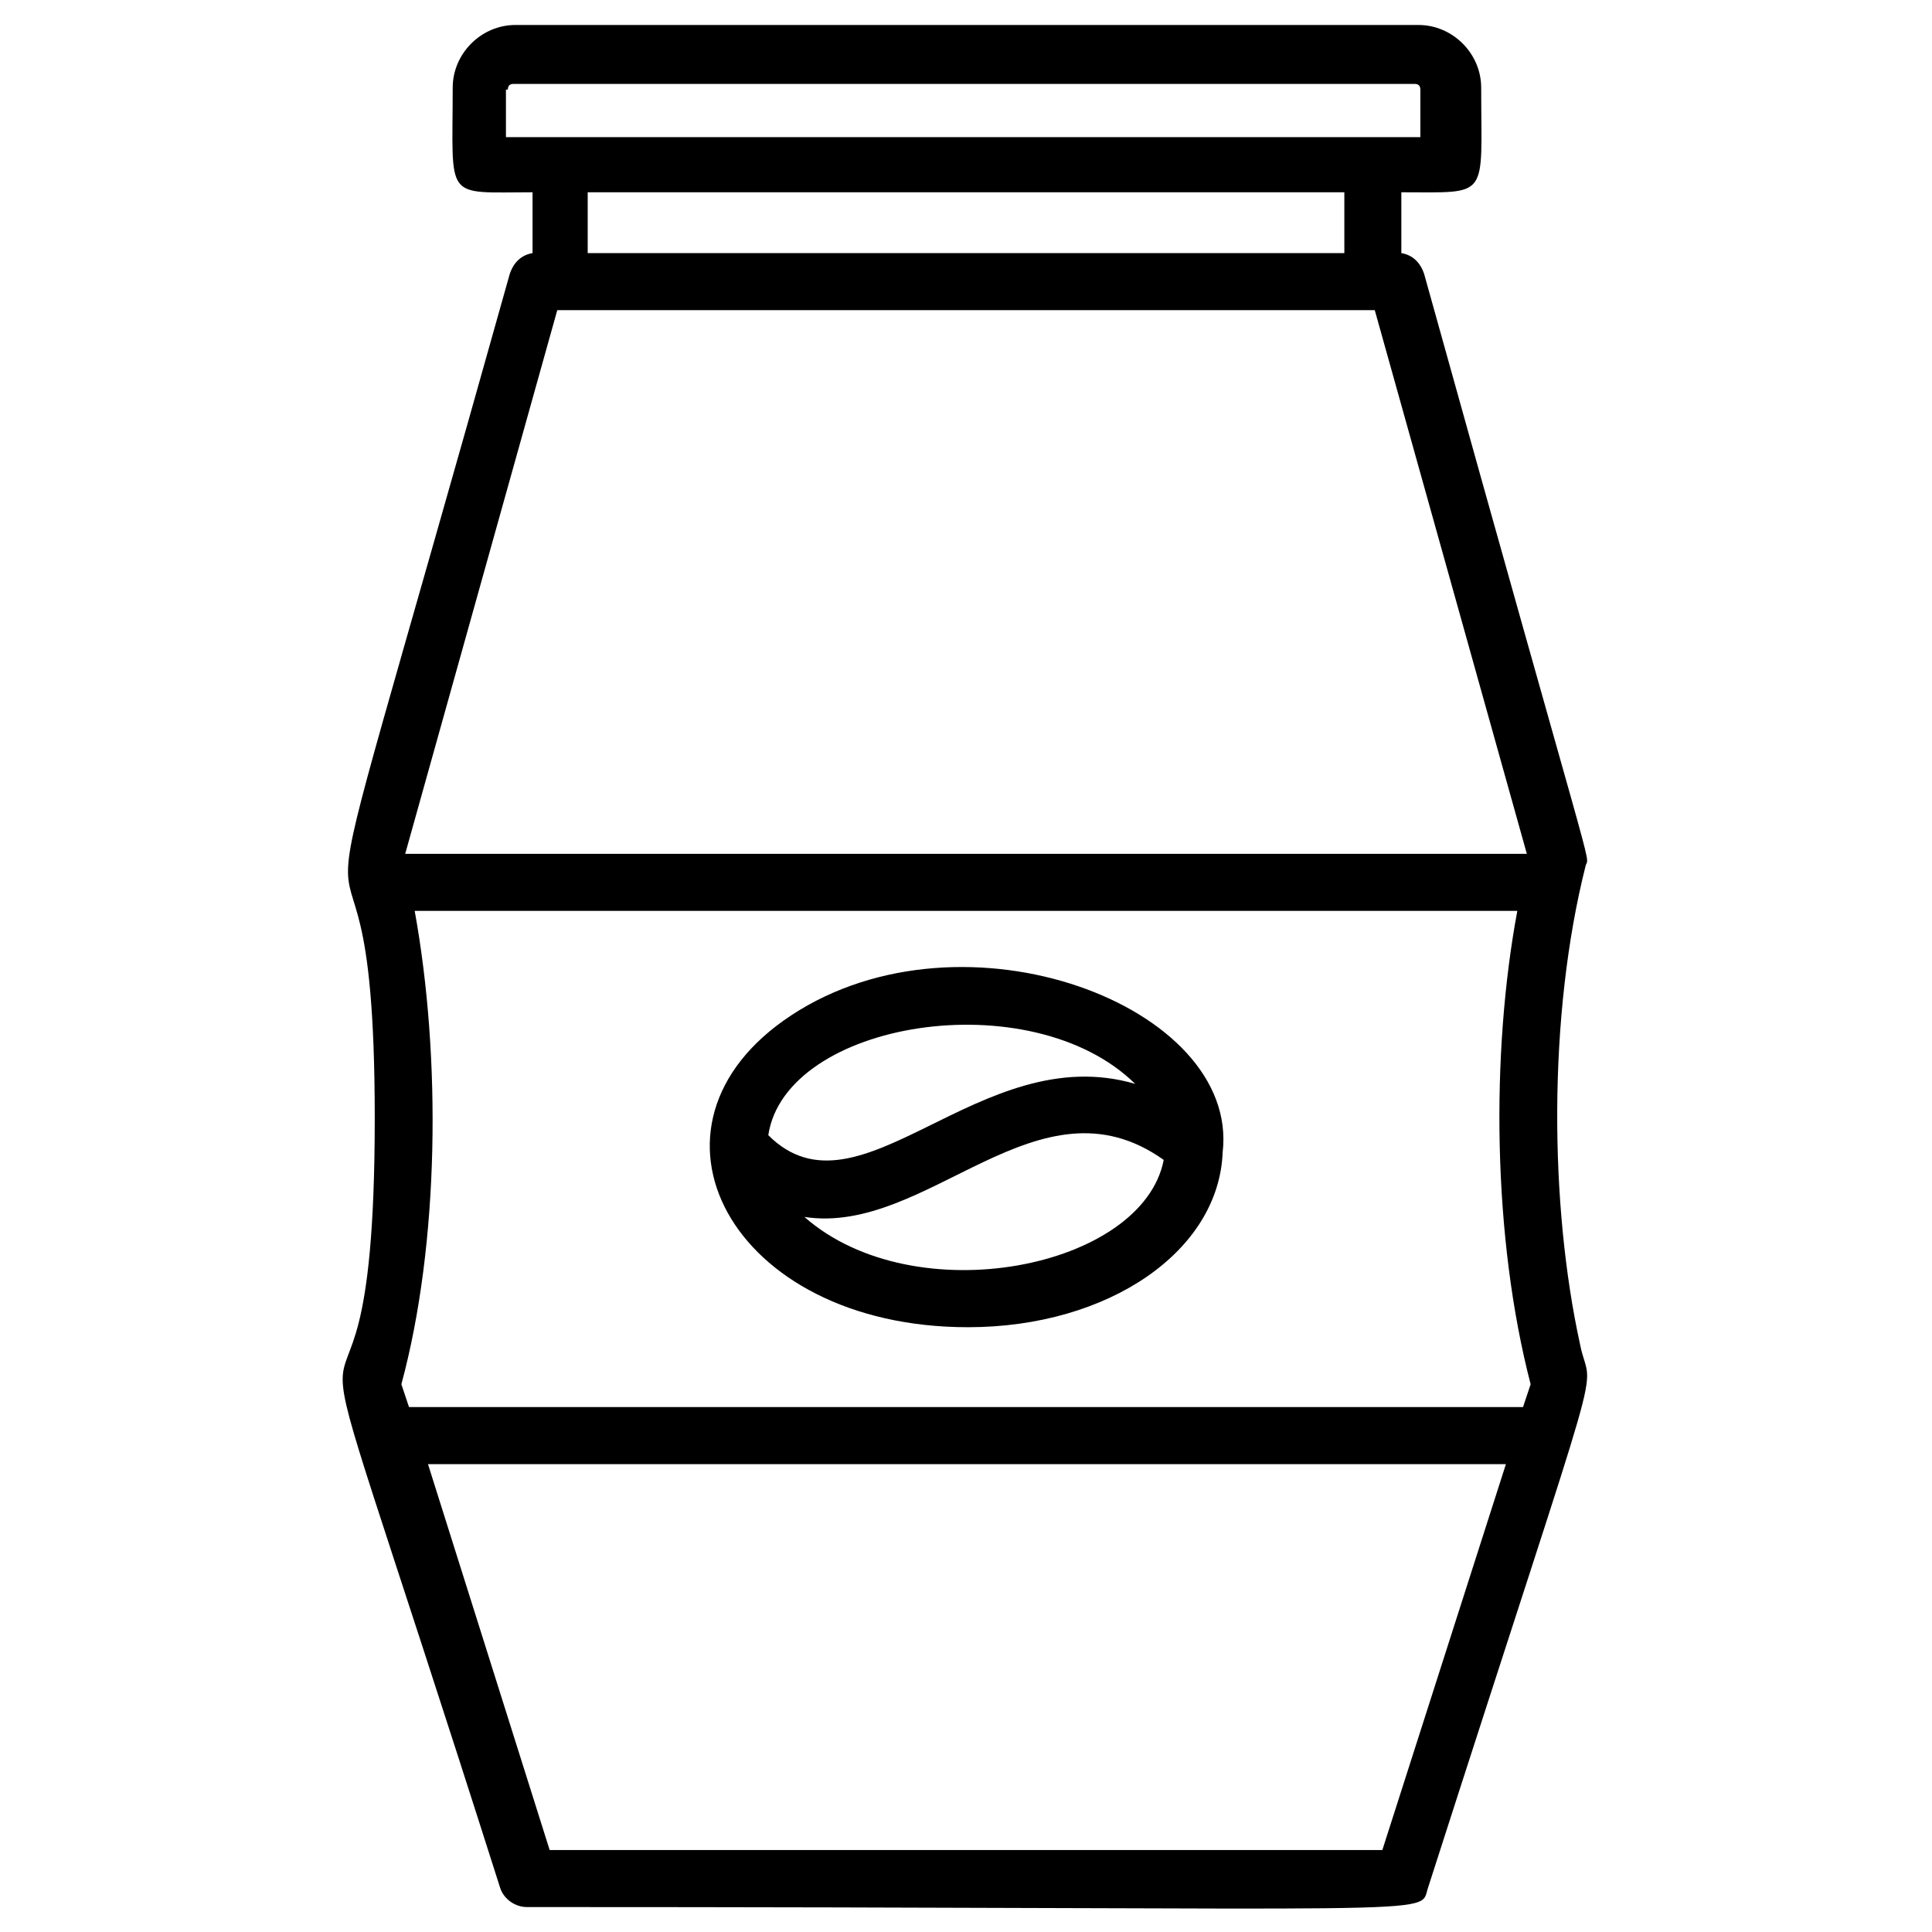
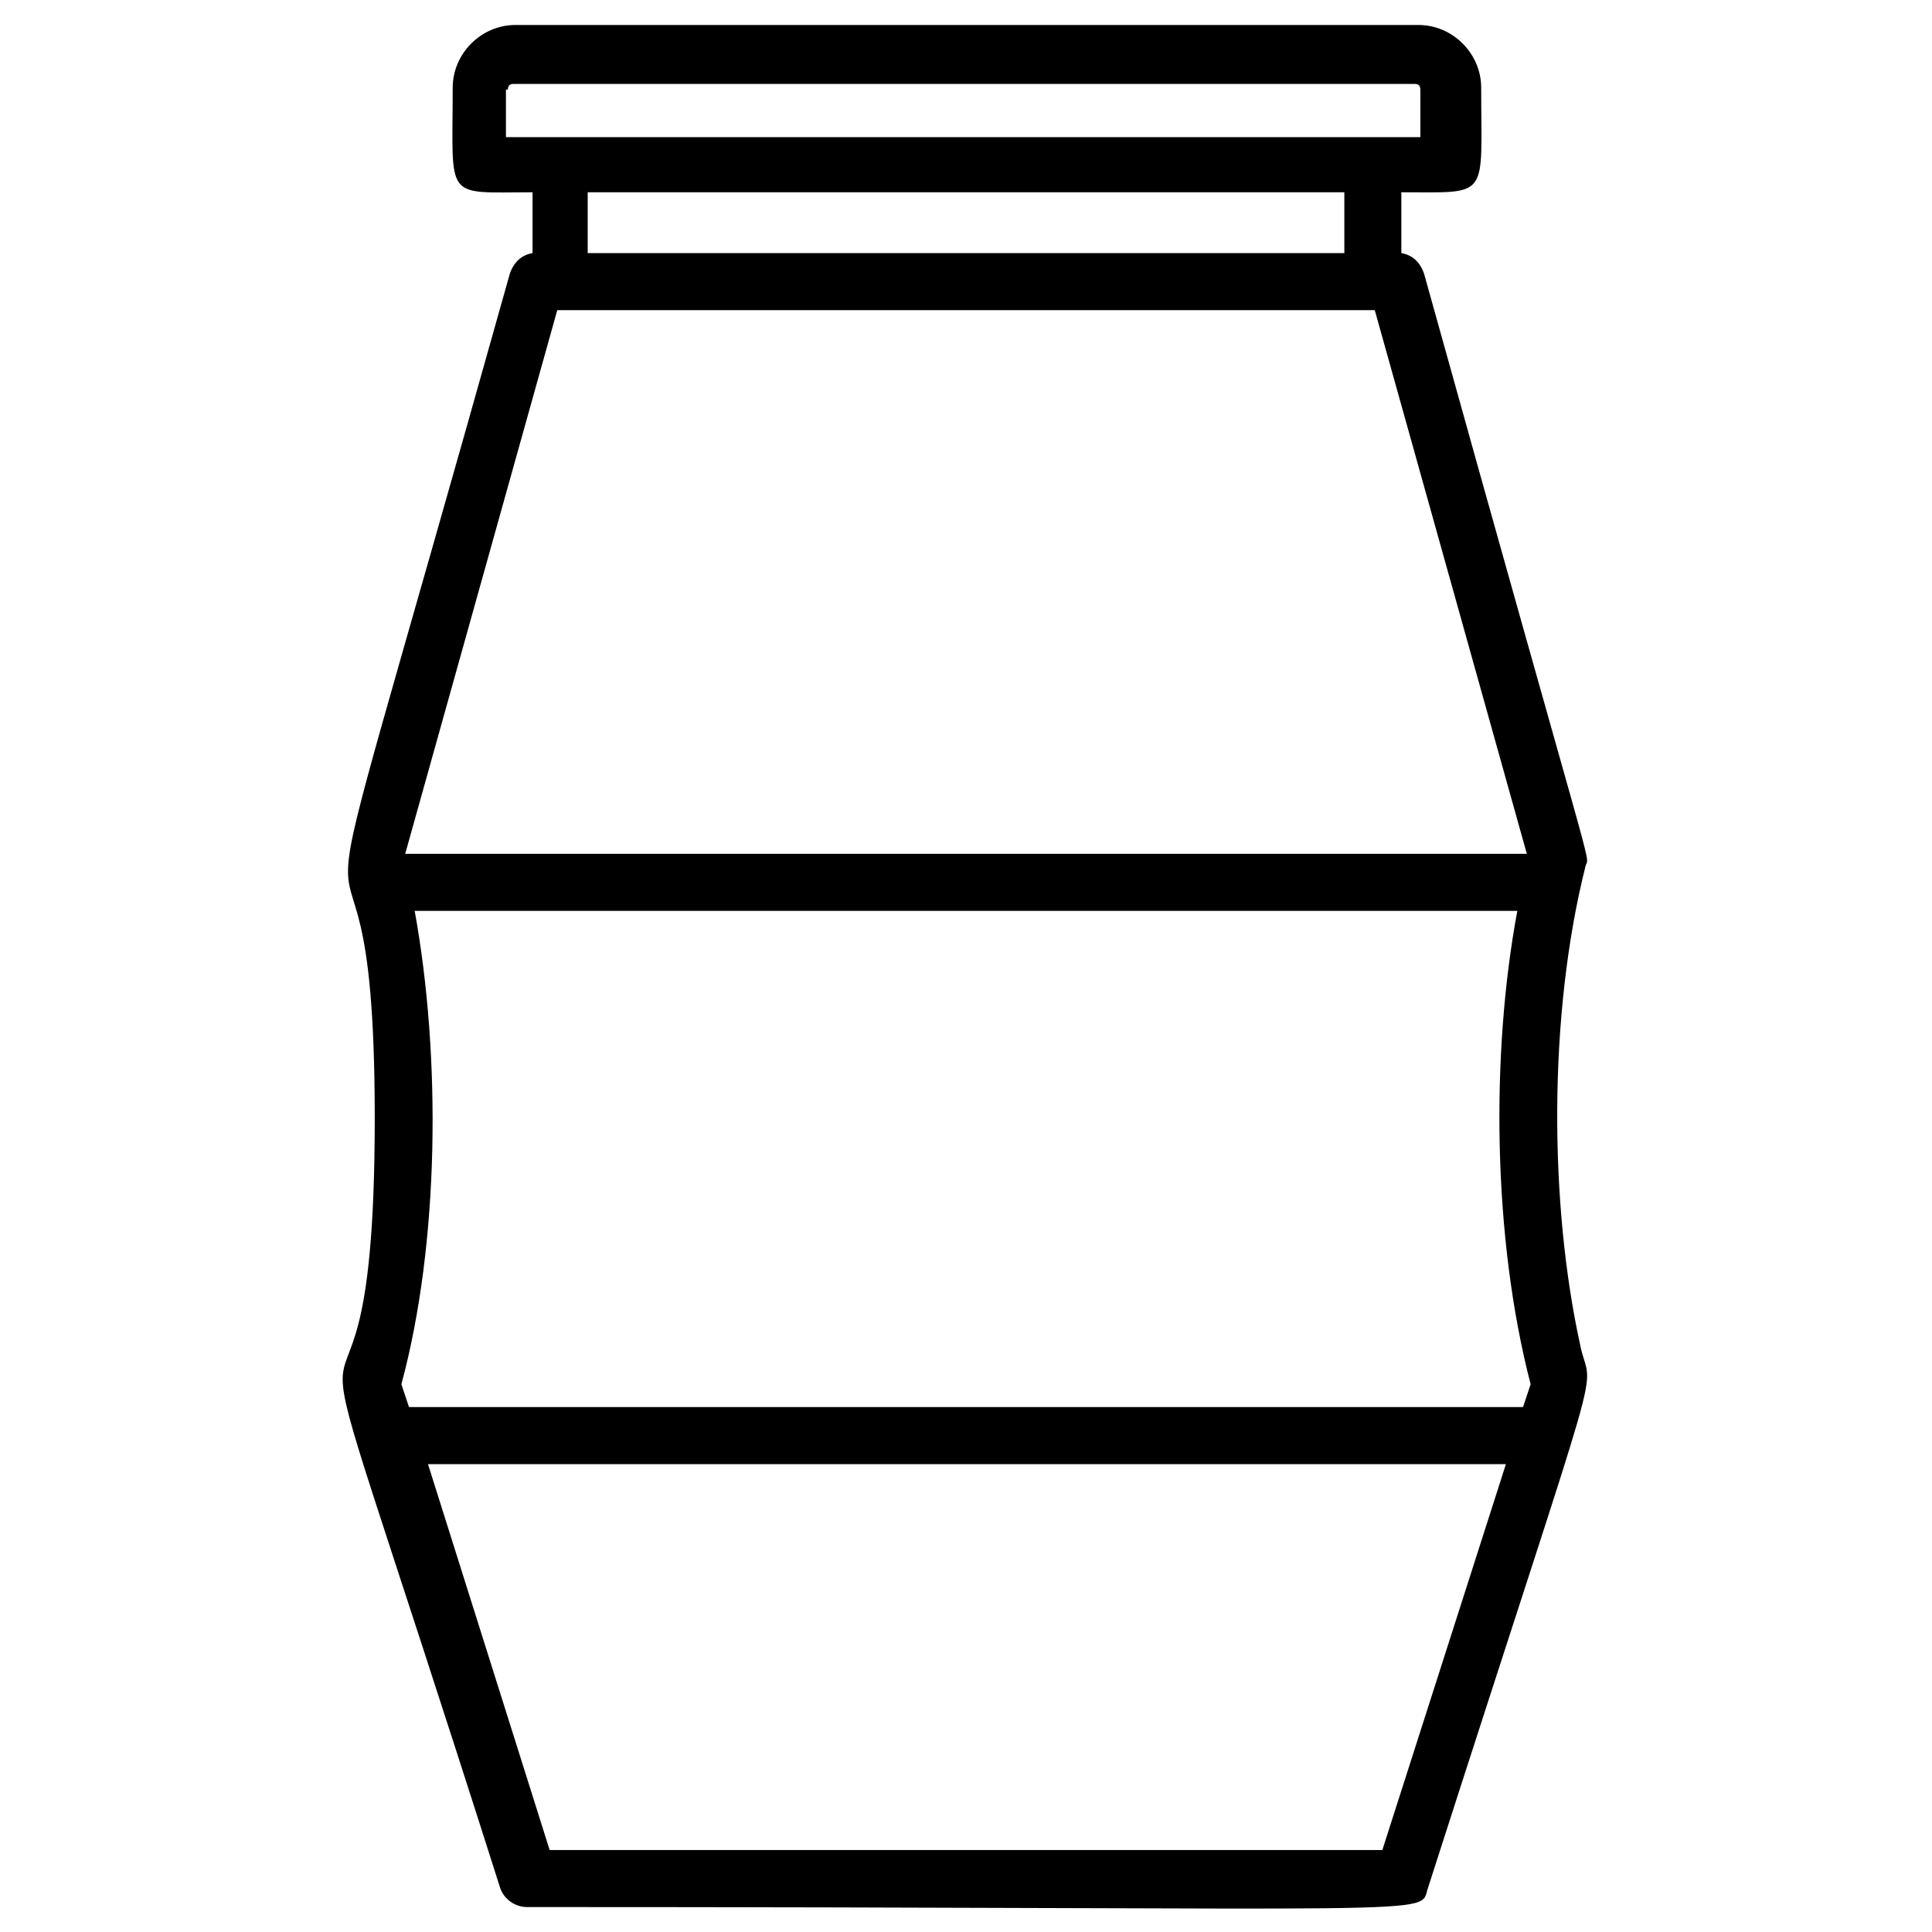
<svg xmlns="http://www.w3.org/2000/svg" fill="#000000" width="800px" height="800px" version="1.1" viewBox="144 144 512 512">
  <g>
-     <path d="m353.65 413.1c-44.336 29.223-16.121 82.625 46.855 82.625 37.281 0 66.504-20.152 67.512-46.352 4.531-38.793-68.52-66.504-114.37-36.273zm91.188 18.137c-41.312-12.09-73.051 37.785-97.234 13.602 4.535-30.227 69.527-40.809 97.234-13.602zm-87.66 35.266c32.746 5.039 61.969-38.793 95.219-15.113-5.543 28.719-66 40.809-95.219 15.113z" />
    <path d="m562.73 500.26c-8.062-36.777-8.566-87.16 1.512-126.96 1.008-3.023 3.023 8.062-42.824-156.68-1.008-3.023-3.023-5.039-6.047-5.543v-16.121c23.68 0 21.16 2.016 21.16-27.711 0-9.07-7.559-16.625-16.625-16.625h-239.31c-9.07 0-16.625 7.559-16.625 16.625 0 30.23-2.519 27.711 21.16 27.711v16.121c-3.023 0.504-5.039 2.519-6.047 5.543-66.5 237.29-35.77 106.8-35.77 223.69 0 122.93-33.754-6.551 33.25 204.04 1.008 3.023 4.031 5.039 7.055 5.039 248.38 0 236.29 2.519 238.8-5.039 48.871-152.15 43.328-128.98 40.309-144.09zm-312.36 10.578c10.078-37.281 10.578-86.656 3.527-125.45h292.21c-7.055 37.785-6.551 86.656 3.527 125.45l-2.016 6.047h-295.23zm28.215-343.09c0-1.008 0.504-1.512 1.512-1.512h238.8c1.008 0 1.512 0.504 1.512 1.512v12.594h-242.33v-12.594zm221.68 27.207v16.121h-200.52v-16.121zm-208.58 31.234h216.64l40.305 144.09h-297.25zm218.65 408.09h-220.67l-32.242-102.27h285.66z" />
  </g>
</svg>